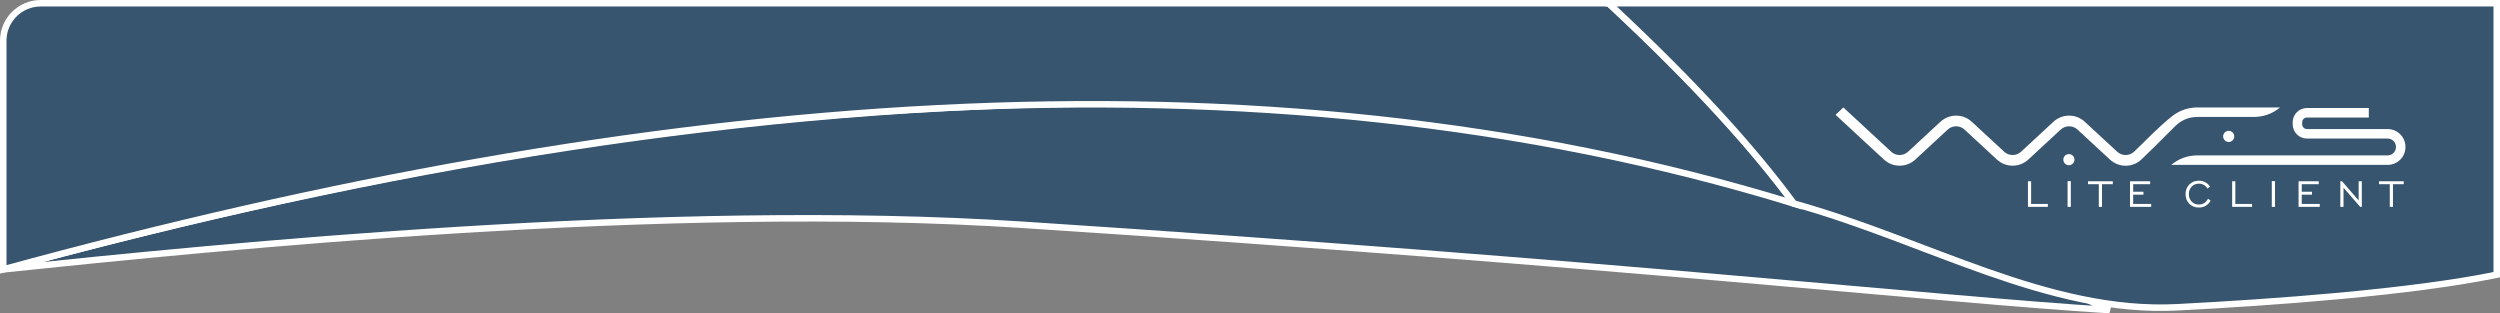
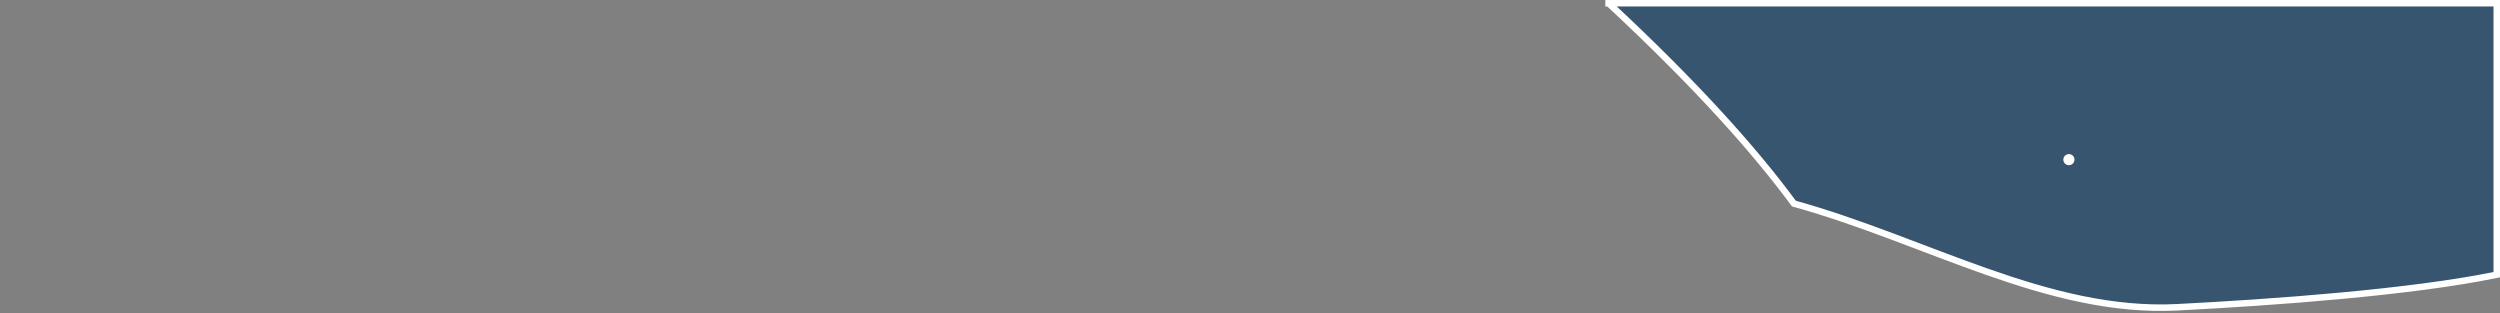
<svg xmlns="http://www.w3.org/2000/svg" width="256.667" height="32.17" viewBox="0 0 270077 33851" shape-rendering="geometricPrecision" text-rendering="geometricPrecision" image-rendering="optimizeQuality" fill-rule="evenodd" clip-rule="evenodd">
  <rect x="0" y="0" width="270077" height="33851" fill="#808080" stroke="none" />
  <defs>
    <style>
    .str0 {stroke:white;stroke-width:701.146}
    .fil0 {fill:#37556E}
    .fil1 {fill:white}
    .fil2 {fill:white;fill-rule:nonzero}
   </style>
  </defs>
  <g id="Layer_x0020_1">
-     <path class="fil0 str0" d="M227901 33501c-19332-1206-51849-4938-117457-9219-38414-2506-86415 2349-110093 4819C81994 6790 162395 2141 227901 33501z" />
-     <path class="fil0 str0" d="M351 29101V4391c0-2225 1815-4040 4040-4040h169386c9351 8707 15646 15710 20020 21641C135421 4051 69829 10115 351 29101z" />
    <path class="fil0 str0" d="M173777 351h95949v29324c-9236 1913-24185 2991-34511 3520-13988 716-27077-7223-41418-11203-4374-5931-10669-12933-20020-21641z" />
-     <path class="fil1" d="M237421 17812h20520c1060 0 1924-864 1924-1924v-22c0-1060-864-1924-1924-1924h-8720c-282 0-513-232-513-513v-221c0-282 231-513 513-513h6684v-1026h-6684c-848 0-1539 691-1539 1539v221c0 848 691 1539 1539 1539h8720c494 0 898 404 898 898v22c0 494-404 898-898 898h-20520c-1086 0-2049 347-2860 1026h2860z" />
-     <path class="fil1" d="M240769 14135c332 0 601 269 601 601s-269 602-601 602-601-270-601-602 269-601 601-601zM238233 12633h5223c1086 0 2049-346 2859-1026h-8894c-1020 0-1930 305-2708 904-1418 1093-2848 2627-4168 3877-512 485-1309 479-1827 0l-3493-3231c-959-888-2434-888-3394 0l-3492 3231c-518 479-1310 479-1828 0l-3493-3231c-959-888-2434-888-3394 0l-3492 3231c-518 479-1311 479-1828 0l-5165-4780-839 796 5221 4831c960 887 2434 887 3394 0l3493-3232c517-479 1310-479 1827 0l3493 3232c959 887 2434 887 3394 0l3493-3232c517-479 1310-479 1827 0l3493 3232c959 887 2445 899 3394 0 1270-1204 2452-2407 3652-3598 62-61 126-120 190-176 637-553 1383-828 2250-828h812z" />
    <path class="fil1" d="M223505 16645c332 0 602 269 602 601s-270 602-602 602-601-270-601-602 269-601 601-601z" />
-     <path class="fil2" d="M219080 22349v-2768h344v2450h1808v318h-2152zm4283 0v-2783h350v2783h-350zm3374 0v-2450h-1166v-318h2677v318h-1166v2450h-345zm3369 0v-2768h2178v318h-1834v812h1110v318h-1110v1002h1947v318h-2291zm8432-883l278 205c-127 241-301 426-523 556-219 129-470 194-752 194-414 0-756-137-1027-410-269-273-405-619-405-1040s136-769 406-1042c271-273 613-410 1025-410 256 0 490 56 701 168 210 112 381 272 513 480l-288 205c-87-165-213-295-376-389-164-93-347-140-549-140-311 0-568 107-772 320s-305 483-305 808c0 326 101 596 305 808s461 318 772 318c218 0 410-53 579-160s308-264 418-471zm2604 883v-2768h344v2450h1808v318h-2152zm4283 0v-2783h350v2783h-350zm2892 0v-2768h2178v318h-1834v812h1109v318h-1109v1002h1946v318h-2290zm4513 0v-2768h181l1797 2069v-2069h344v2768h-176l-1802-2069v2069h-344zm5341 0v-2450h-1166v-318h2676v318h-1166v2450h-344z" />
  </g>
</svg>